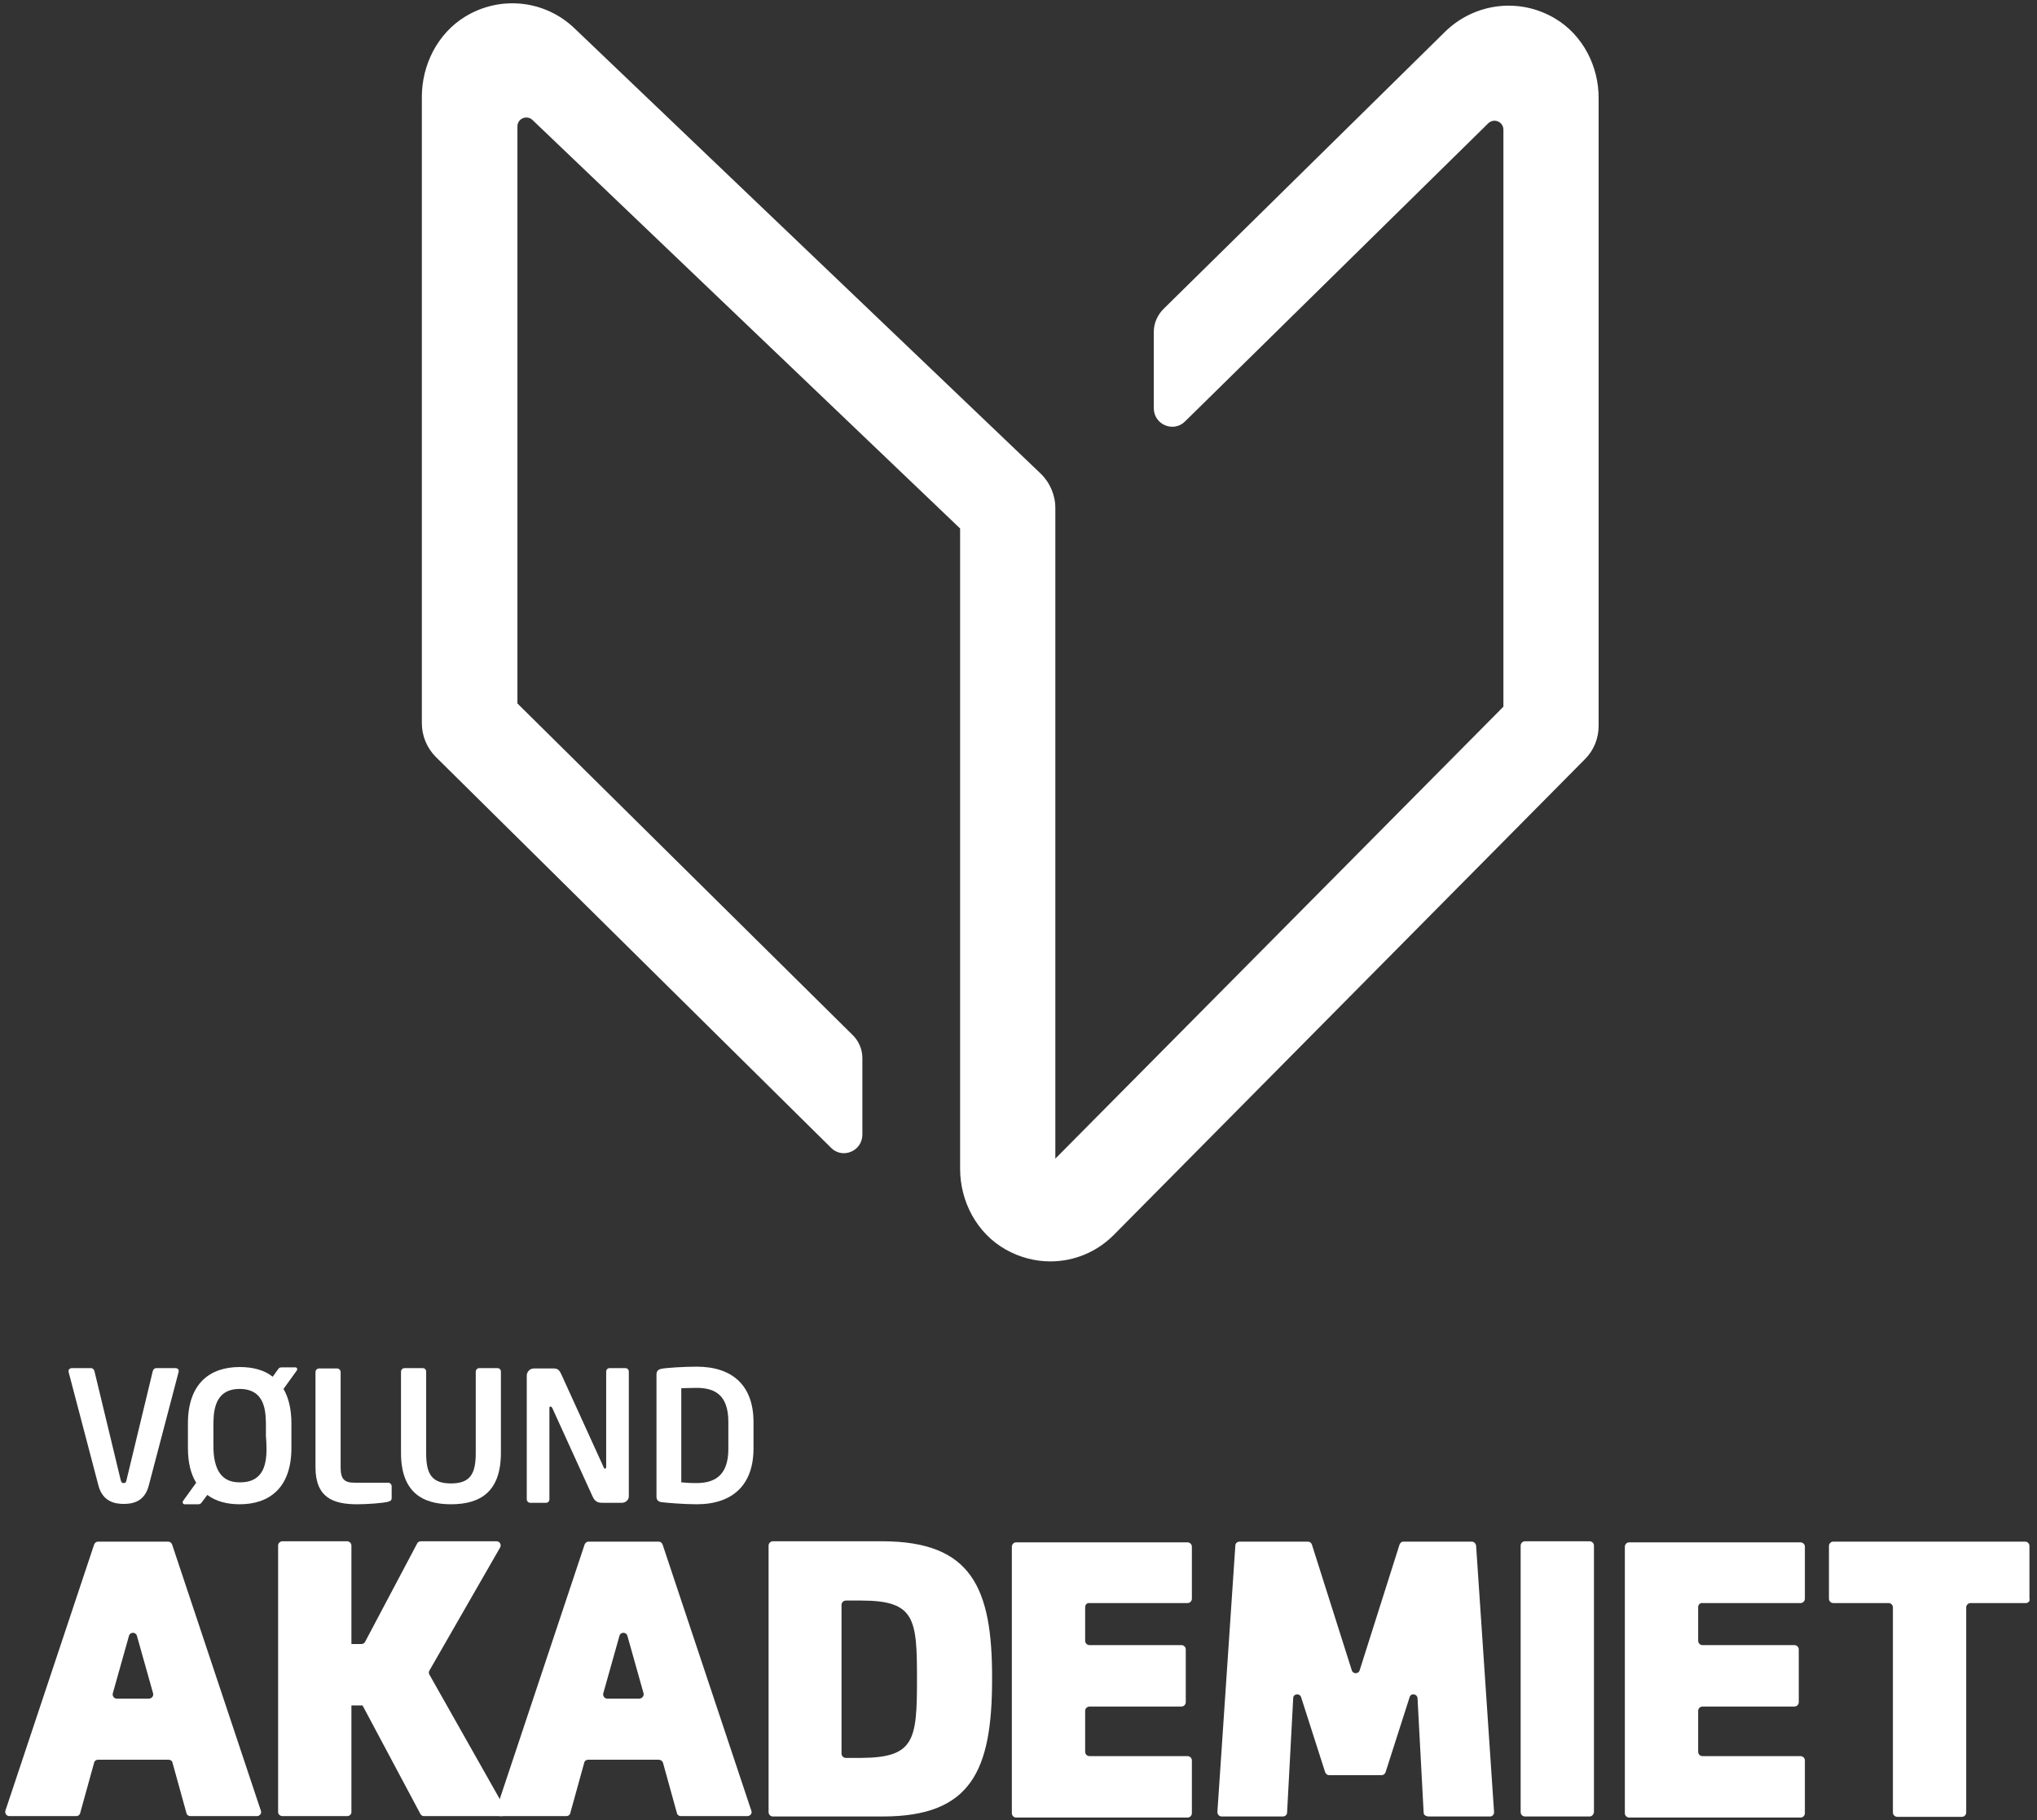
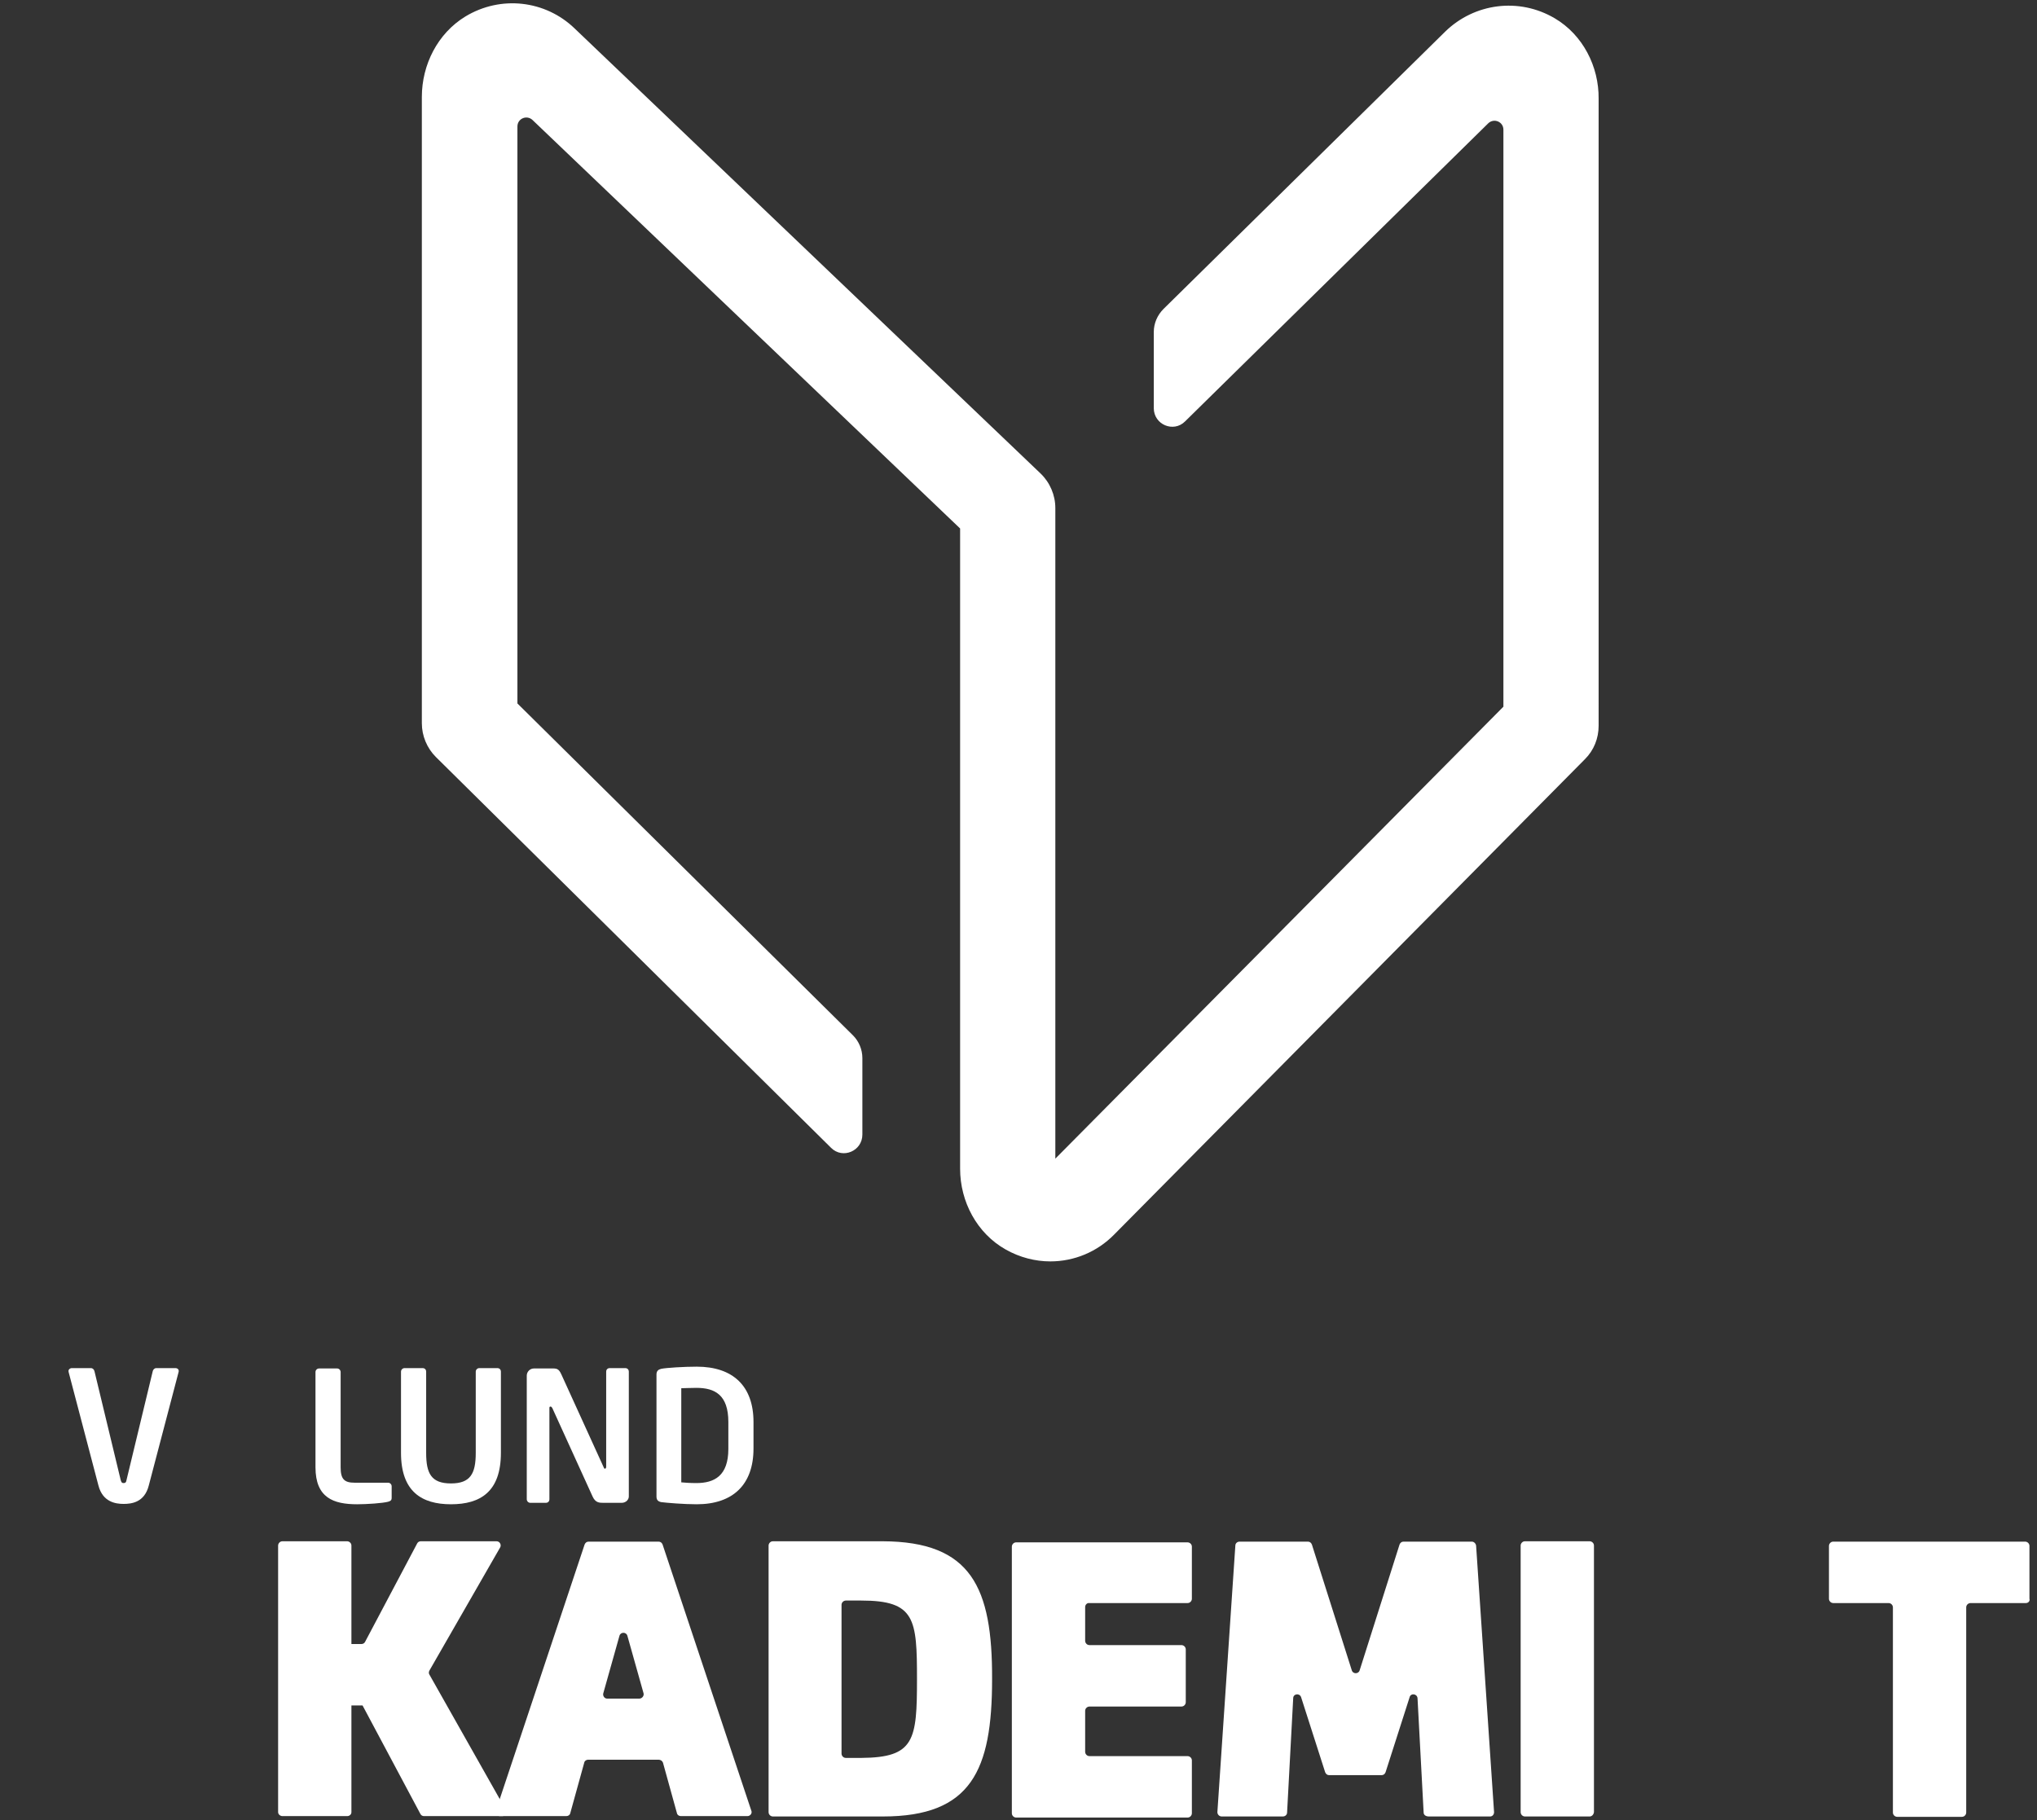
<svg xmlns="http://www.w3.org/2000/svg" version="1.1" id="Layer_1" x="0px" y="0px" viewBox="0 0 566.9 506.6" style="enable-background:new 0 0 566.9 506.6;" xml:space="preserve">
  <rect x="0" y="0" width="566.9" height="506.6" fill="#333333" stroke="none" />
  <style type="text/css">
	.st0{fill:#FFFFFF;}
</style>
  <g>
    <path class="st0" d="M49.7,381.9l-8.3,31.6c-1.2,4.7-4.8,5.1-7,5.1c-2.2,0-5.8-0.5-7-5.1l-8.3-31.6c-0.2-0.7,0.4-1.1,0.9-1.1h5.3   c0.5,0,0.9,0.4,1,0.9l7.3,30.3c0.2,0.6,0.3,0.8,0.8,0.8c0.5,0,0.7-0.2,0.8-0.8l7.3-30.3c0.1-0.5,0.5-0.9,1-0.9h5.3   C49.4,380.8,49.9,381.2,49.7,381.9" />
    <path class="st0" d="M108,418c-1.5,0.4-5.9,0.7-8.6,0.7c-6.6,0-11.6-1.8-11.6-10.3v-26.5c0-0.6,0.5-1,1-1h5c0.6,0,1,0.5,1,1v26.5   c0,3.3,1,4.3,3.9,4.3h9.3c0.6,0,1,0.5,1,1v3.2C109,417.6,108.7,417.8,108,418" />
    <path class="st0" d="M125.5,418.7c-8.1,0-13.9-3.5-13.9-14.3v-22.6c0-0.6,0.5-1,1-1h5c0.6,0,1,0.4,1,1v22.6c0,5.7,1.4,8.5,6.9,8.5   c5.4,0,6.9-2.7,6.9-8.5v-22.6c0-0.6,0.5-1,1-1h5c0.6,0,1,0.4,1,1v22.6C139.4,415.2,133.7,418.7,125.5,418.7" />
    <path class="st0" d="M173,418.3H168c-1.2,0-2.3,0-3.1-1.8l-11.2-24.6c-0.2-0.3-0.3-0.4-0.5-0.4c-0.2,0-0.3,0.1-0.3,0.4v25.4   c0,0.6-0.4,1-1,1h-4.3c-0.6,0-1-0.5-1-1v-34.4c0-1.1,0.9-2,2-2h5.4c1.1,0,1.6,0.3,2.2,1.6l11.8,25.9c0.1,0.3,0.2,0.4,0.4,0.4   c0.1,0,0.3-0.2,0.3-0.5v-26.5c0-0.6,0.4-1,1-1h4.3c0.6,0,1,0.4,1,1v34.5C175.1,417.4,174.2,418.3,173,418.3" />
    <path class="st0" d="M193.9,418.7c-3.6,0-8.4-0.4-9.9-0.6c-0.9-0.2-1.3-0.6-1.3-1.6v-33.9c0-1,0.5-1.4,1.3-1.6   c1.5-0.3,6.4-0.6,9.9-0.6c10.1,0,15.8,5.4,15.8,15.4v7.4C209.7,413.2,204,418.7,193.9,418.7 M202.7,395.8c0-7.6-3.8-9.5-8.9-9.5   c-1.9,0-3.2,0.1-4.2,0.1v26.2c1.1,0.1,2.4,0.2,4.2,0.2c5,0,8.9-2,8.9-9.5V395.8z" />
-     <path class="st0" d="M82.2,380.6h-3.8c-0.5,0-0.7,0.1-1,0.5l-1.5,2.1c-2.4-1.9-5.6-2.7-9.2-2.7c-8.3,0-14.4,4.6-14.4,15.7v6.8   c0,4.1,0.8,7.3,2.3,9.7l-3.6,5c-0.4,0.6,0,1,0.4,1h3.8c0.5,0,0.7-0.2,1-0.6l1.5-2c2.4,1.8,5.5,2.6,9,2.6c8.3,0,14.4-4.6,14.4-15.7   v-6.8c0-4-0.8-7.2-2.2-9.6l3.6-5C82.9,381.1,82.7,380.6,82.2,380.6 M73.9,406.7c-0.9,5.2-4.6,5.9-7.1,5.9c-2.8,0-5.9-0.9-7-5.9   c-0.5-2.1-0.4-4.5-0.4-7.1c0-2.6-0.1-5,0.3-7.1c0.8-4.1,3.2-5.9,7-5.9c4,0,6.3,2,7,5.9c0.4,2.1,0.3,4.6,0.3,7.1   C74.2,402.2,74.3,404.5,73.9,406.7" />
-     <path class="st0" d="M46.9,489.8l-19.6,0c-0.5,0-1,0.3-1.1,0.8l-3.9,14.1c-0.1,0.5-0.6,0.8-1.1,0.8H2.6c-0.8,0-1.3-0.8-1.1-1.5   l24.7-74.1c0.2-0.5,0.6-0.8,1.1-0.8h3.6v0h12.3l0,0h3.6c0.5,0,0.9,0.3,1.1,0.8l24.7,74.1c0.3,0.7-0.3,1.5-1.1,1.5H53   c-0.5,0-1-0.3-1.1-0.8L48,490.6C47.9,490.1,47.4,489.8,46.9,489.8 M42.6,471.3l-4.5-16c-0.3-1.1-1.9-1.1-2.2,0l-4.5,16   c-0.2,0.7,0.3,1.5,1.1,1.5l8.9,0C42.3,472.8,42.8,472,42.6,471.3" />
    <path class="st0" d="M100.9,474.7l-3.1,0v29.7c0,0.6-0.5,1.1-1.2,1.1h-18c-0.6,0-1.2-0.5-1.2-1.1l0-74.2c0-0.6,0.5-1.2,1.2-1.2h18   c0.6,0,1.2,0.5,1.2,1.2l0,27.4l2.8,0c0.4,0,0.8-0.2,1-0.6l14.5-27.4c0.2-0.4,0.6-0.6,1-0.6h21.1c0.9,0,1.4,1,1,1.7L119.5,465   c-0.2,0.4-0.2,0.8,0,1.1l21.3,37.7c0.4,0.8-0.1,1.7-1,1.7H118c-0.4,0-0.8-0.2-1-0.6L100.9,474.7z" />
    <path class="st0" d="M183.3,489.8l-19.6,0c-0.5,0-1,0.3-1.1,0.8l-3.9,14.1c-0.1,0.5-0.6,0.8-1.1,0.8h-18.5c-0.8,0-1.3-0.8-1.1-1.5   l24.7-74.1c0.2-0.5,0.6-0.8,1.1-0.8h3.6v0h12.3l0,0h3.6c0.5,0,0.9,0.3,1.1,0.8l24.7,74.1c0.3,0.7-0.3,1.5-1.1,1.5h-18.5   c-0.5,0-1-0.3-1.1-0.8l-3.9-14.1C184.3,490.1,183.8,489.8,183.3,489.8 M179.1,471.3l-4.5-16c-0.3-1.1-1.9-1.1-2.2,0l-4.5,16   c-0.2,0.7,0.3,1.5,1.1,1.5l8.9,0C178.7,472.8,179.3,472,179.1,471.3" />
    <path class="st0" d="M276.1,467.4c0,25.4-5.8,38.2-30.4,38.2h-30.6c-0.6,0-1.2-0.5-1.2-1.2l0-74.2c0-0.6,0.5-1.2,1.2-1.2h30.6   C270.3,429.1,276.2,441.8,276.1,467.4 M255.2,467.4c0-16.8-0.5-21.9-15.5-21.9h-4.3c-0.6,0-1.2,0.5-1.2,1.2l0,41.4   c0,0.6,0.5,1.2,1.2,1.2h4.3C254.5,489.2,255.2,484.4,255.2,467.4" />
    <path class="st0" d="M302,447.3v9.4c0,0.6,0.5,1.2,1.2,1.2l25.6,0c0.6,0,1.2,0.5,1.2,1.2v14.7c0,0.6-0.5,1.2-1.2,1.2l-25.6,0   c-0.6,0-1.2,0.5-1.2,1.2v11.4c0,0.6,0.5,1.2,1.2,1.2l27.3,0c0.6,0,1.2,0.5,1.2,1.2v14.7c0,0.6-0.5,1.2-1.2,1.2l-28.5,0v0h-19.2   c-0.6,0-1.2-0.5-1.2-1.2l0-74.2c0-0.6,0.5-1.2,1.2-1.2h16.9v0l30.8,0c0.6,0,1.2,0.5,1.2,1.2V445c0,0.6-0.5,1.2-1.2,1.2l-27.3,0   C302.5,446.1,302,446.7,302,447.3" />
    <path class="st0" d="M396.2,504.5l-1.7-31.8c-0.1-1.3-1.9-1.5-2.2-0.3l-6.7,20.9c-0.2,0.5-0.6,0.8-1.1,0.8h-14.6   c-0.5,0-0.9-0.3-1.1-0.8l-6.7-20.9c-0.4-1.2-2.2-1-2.2,0.3l-1.7,31.8c0,0.6-0.5,1.1-1.2,1.1h-17c-0.7,0-1.2-0.6-1.2-1.2l5-74.2   c0-0.6,0.5-1.1,1.2-1.1h19c0.5,0,0.9,0.3,1.1,0.8l11.1,35c0.3,1.1,1.9,1.1,2.2,0l11.1-35c0.2-0.5,0.6-0.8,1.1-0.8h19   c0.6,0,1.1,0.5,1.2,1.1l5,74.2c0,0.7-0.5,1.2-1.1,1.2h-17C396.7,505.6,396.2,505.1,396.2,504.5" />
    <path class="st0" d="M442.4,505.6h-18c-0.6,0-1.2-0.5-1.2-1.2l0-74.2c0-0.6,0.5-1.2,1.2-1.2h18c0.6,0,1.2,0.5,1.2,1.2l0,74.2   C443.5,505.1,443,505.6,442.4,505.6" />
-     <path class="st0" d="M472.6,447.3v9.4c0,0.6,0.5,1.2,1.2,1.2l25.6,0c0.6,0,1.2,0.5,1.2,1.2v14.7c0,0.6-0.5,1.2-1.2,1.2l-25.6,0   c-0.6,0-1.2,0.5-1.2,1.2v11.4c0,0.6,0.5,1.2,1.2,1.2l27.3,0c0.6,0,1.2,0.5,1.2,1.2v14.7c0,0.6-0.5,1.2-1.2,1.2l-28.5,0v0h-19.2   c-0.6,0-1.2-0.5-1.2-1.2l0-74.2c0-0.6,0.5-1.2,1.2-1.2h16.9v0l30.8,0c0.6,0,1.2,0.5,1.2,1.2V445c0,0.6-0.5,1.2-1.2,1.2l-27.3,0   C473.1,446.1,472.6,446.7,472.6,447.3" />
    <path class="st0" d="M563.8,446.2l-15.4,0c-0.6,0-1.2,0.5-1.2,1.2l0,57.1c0,0.6-0.5,1.2-1.2,1.2h-18c-0.6,0-1.2-0.5-1.2-1.2l0-57.1   c0-0.6-0.5-1.2-1.2-1.2l-15.4,0c-0.6,0-1.2-0.5-1.2-1.2v-14.7c0-0.6,0.5-1.2,1.2-1.2l16.6,0v0h20.3v0l16.5,0c0.6,0,1.2,0.5,1.2,1.2   V445C565,445.6,564.5,446.2,563.8,446.2" />
    <path class="st0" d="M432.7,5.1c-10-5.9-22.4-4.2-30.5,3.7l-78.4,77.2c-1.7,1.7-2.7,4-2.7,6.4v21.2c0,4.6,5.5,6.9,8.7,3.7l84.4-83   c1.6-1.5,4.2-0.4,4.2,1.8v160.6L293.7,322.5V141.4c0-3.6-1.5-7.1-4.1-9.6L159.9,7.9c-8.1-7.8-20.5-9.3-30.4-3.3   C121.8,9.3,117.4,18,117.4,27v174.3c0,3.5,1.4,6.9,3.9,9.4l110,108.8c3.2,3.2,8.7,0.9,8.7-3.7v-21.3c0-2.4-1-4.7-2.6-6.3L144,195.8   V35.2c0-2.2,2.6-3.3,4.2-1.8l119,113.7v178.2c0,9.2,4.7,18,12.7,22.5c3.9,2.2,8.2,3.3,12.4,3.3c6.6,0,13-2.6,17.8-7.5l131-132.3   c2.5-2.5,3.8-5.8,3.8-9.3V27.5C445,18.5,440.5,9.7,432.7,5.1" />
  </g>
</svg>